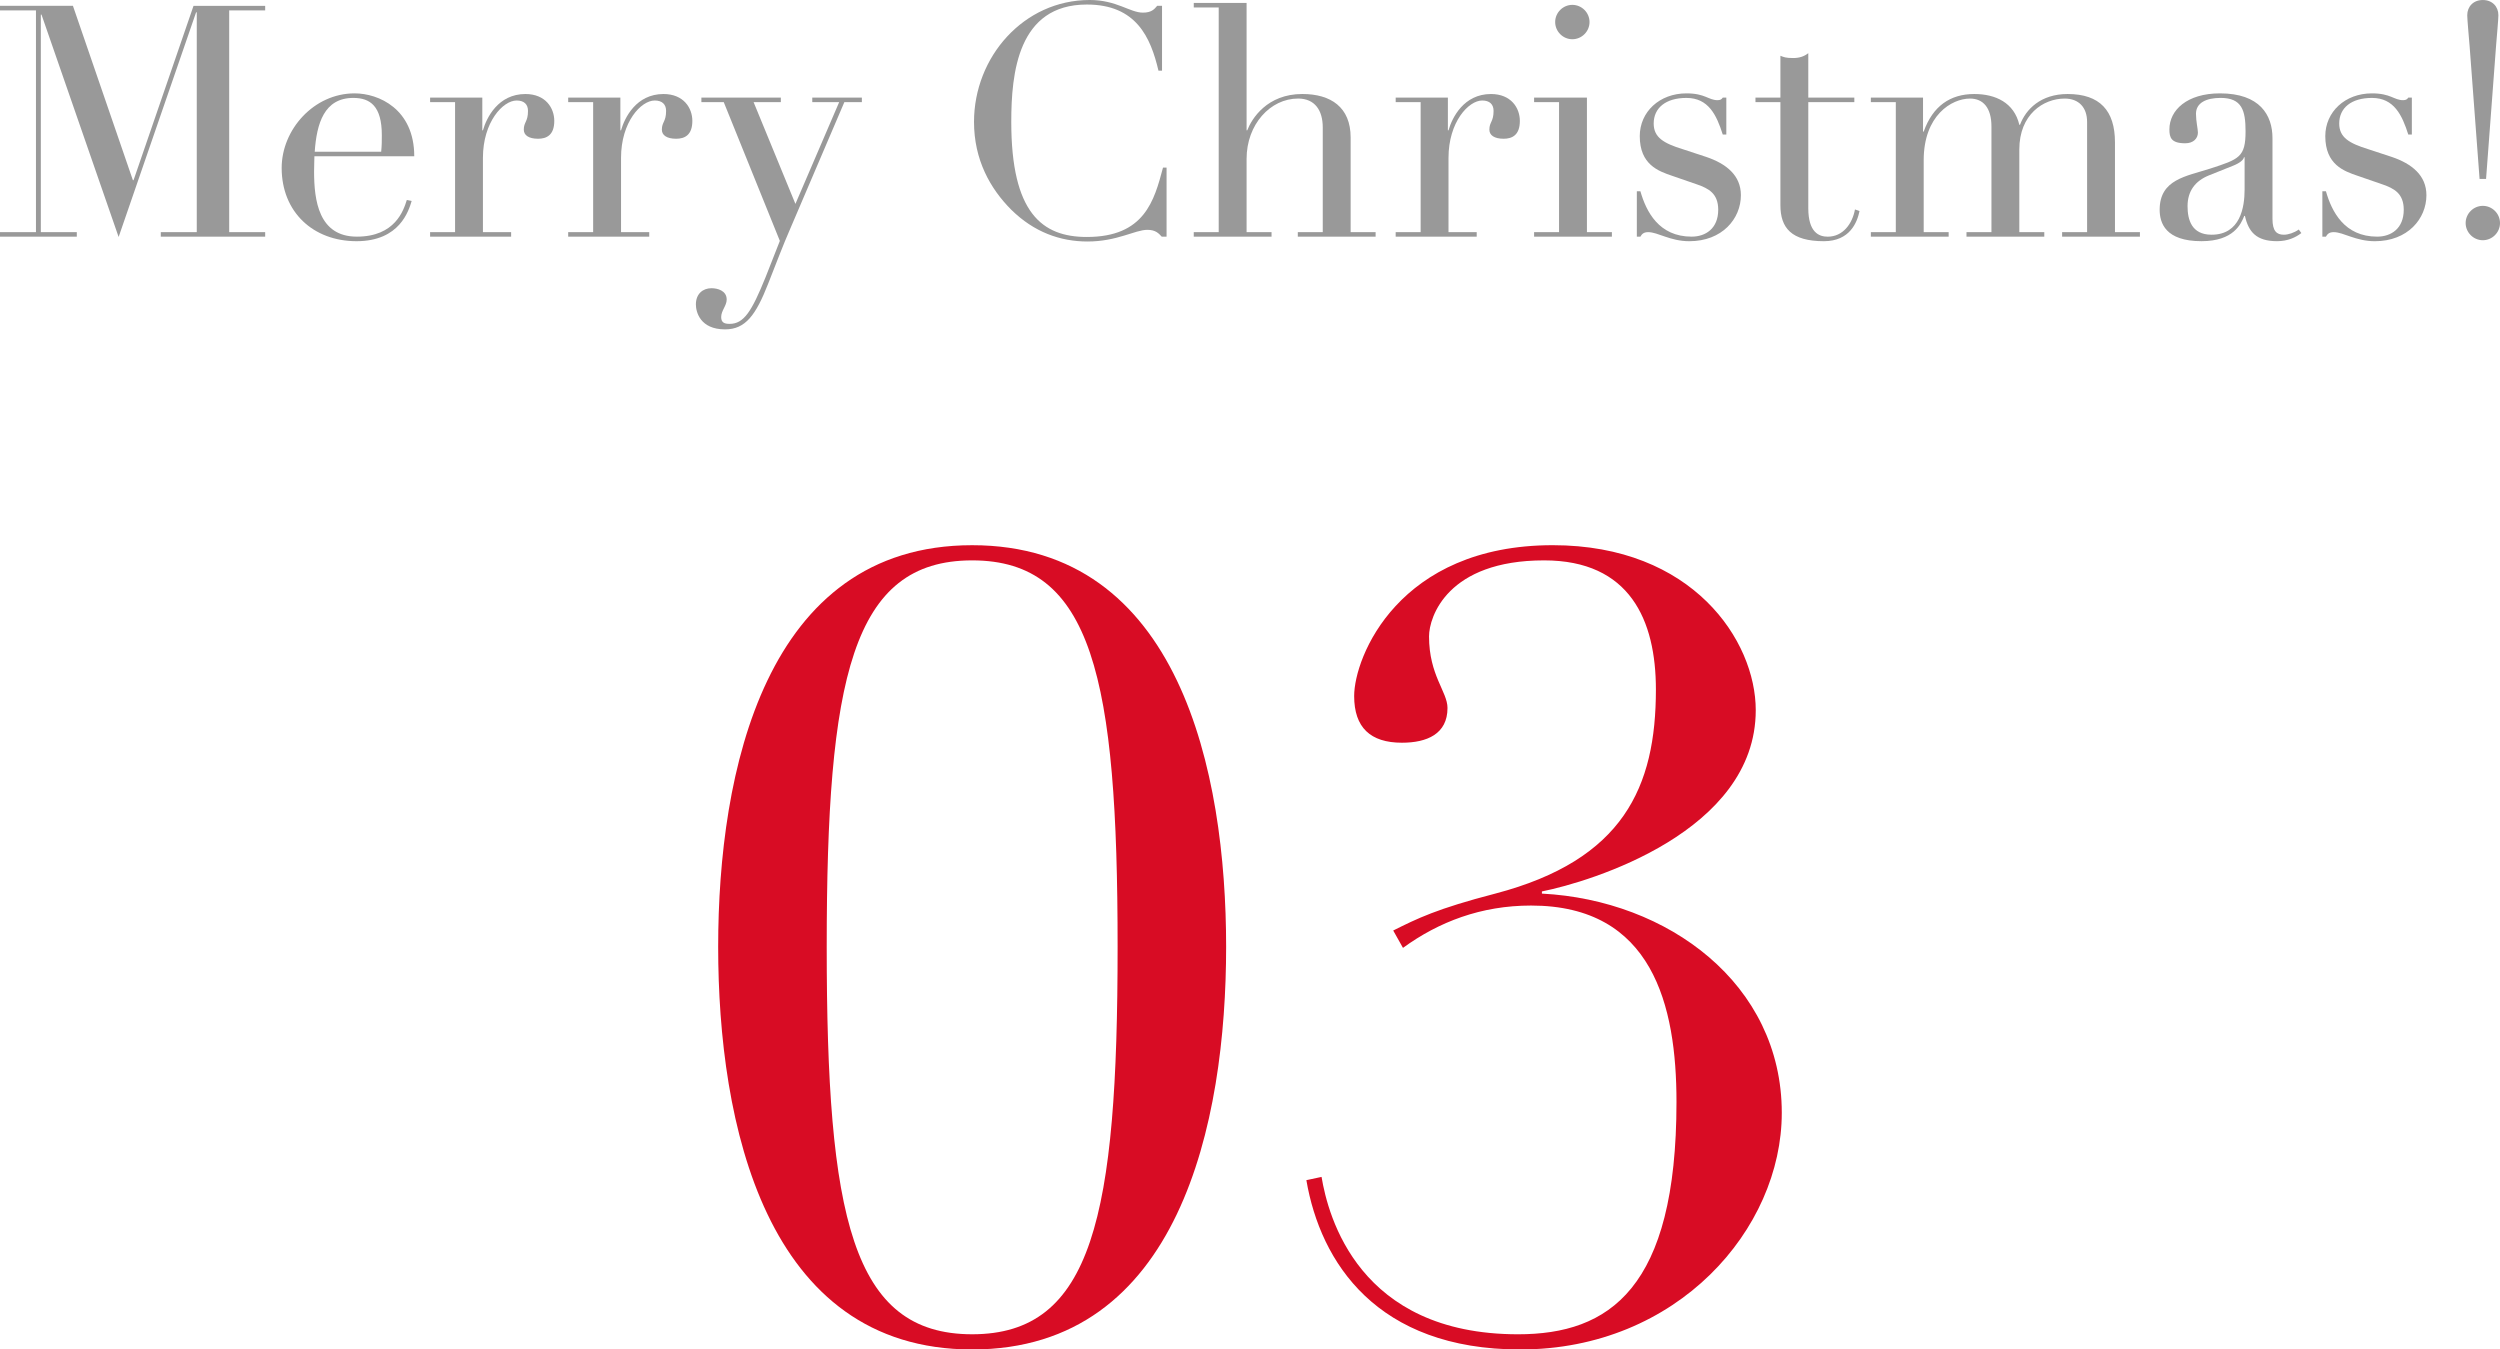
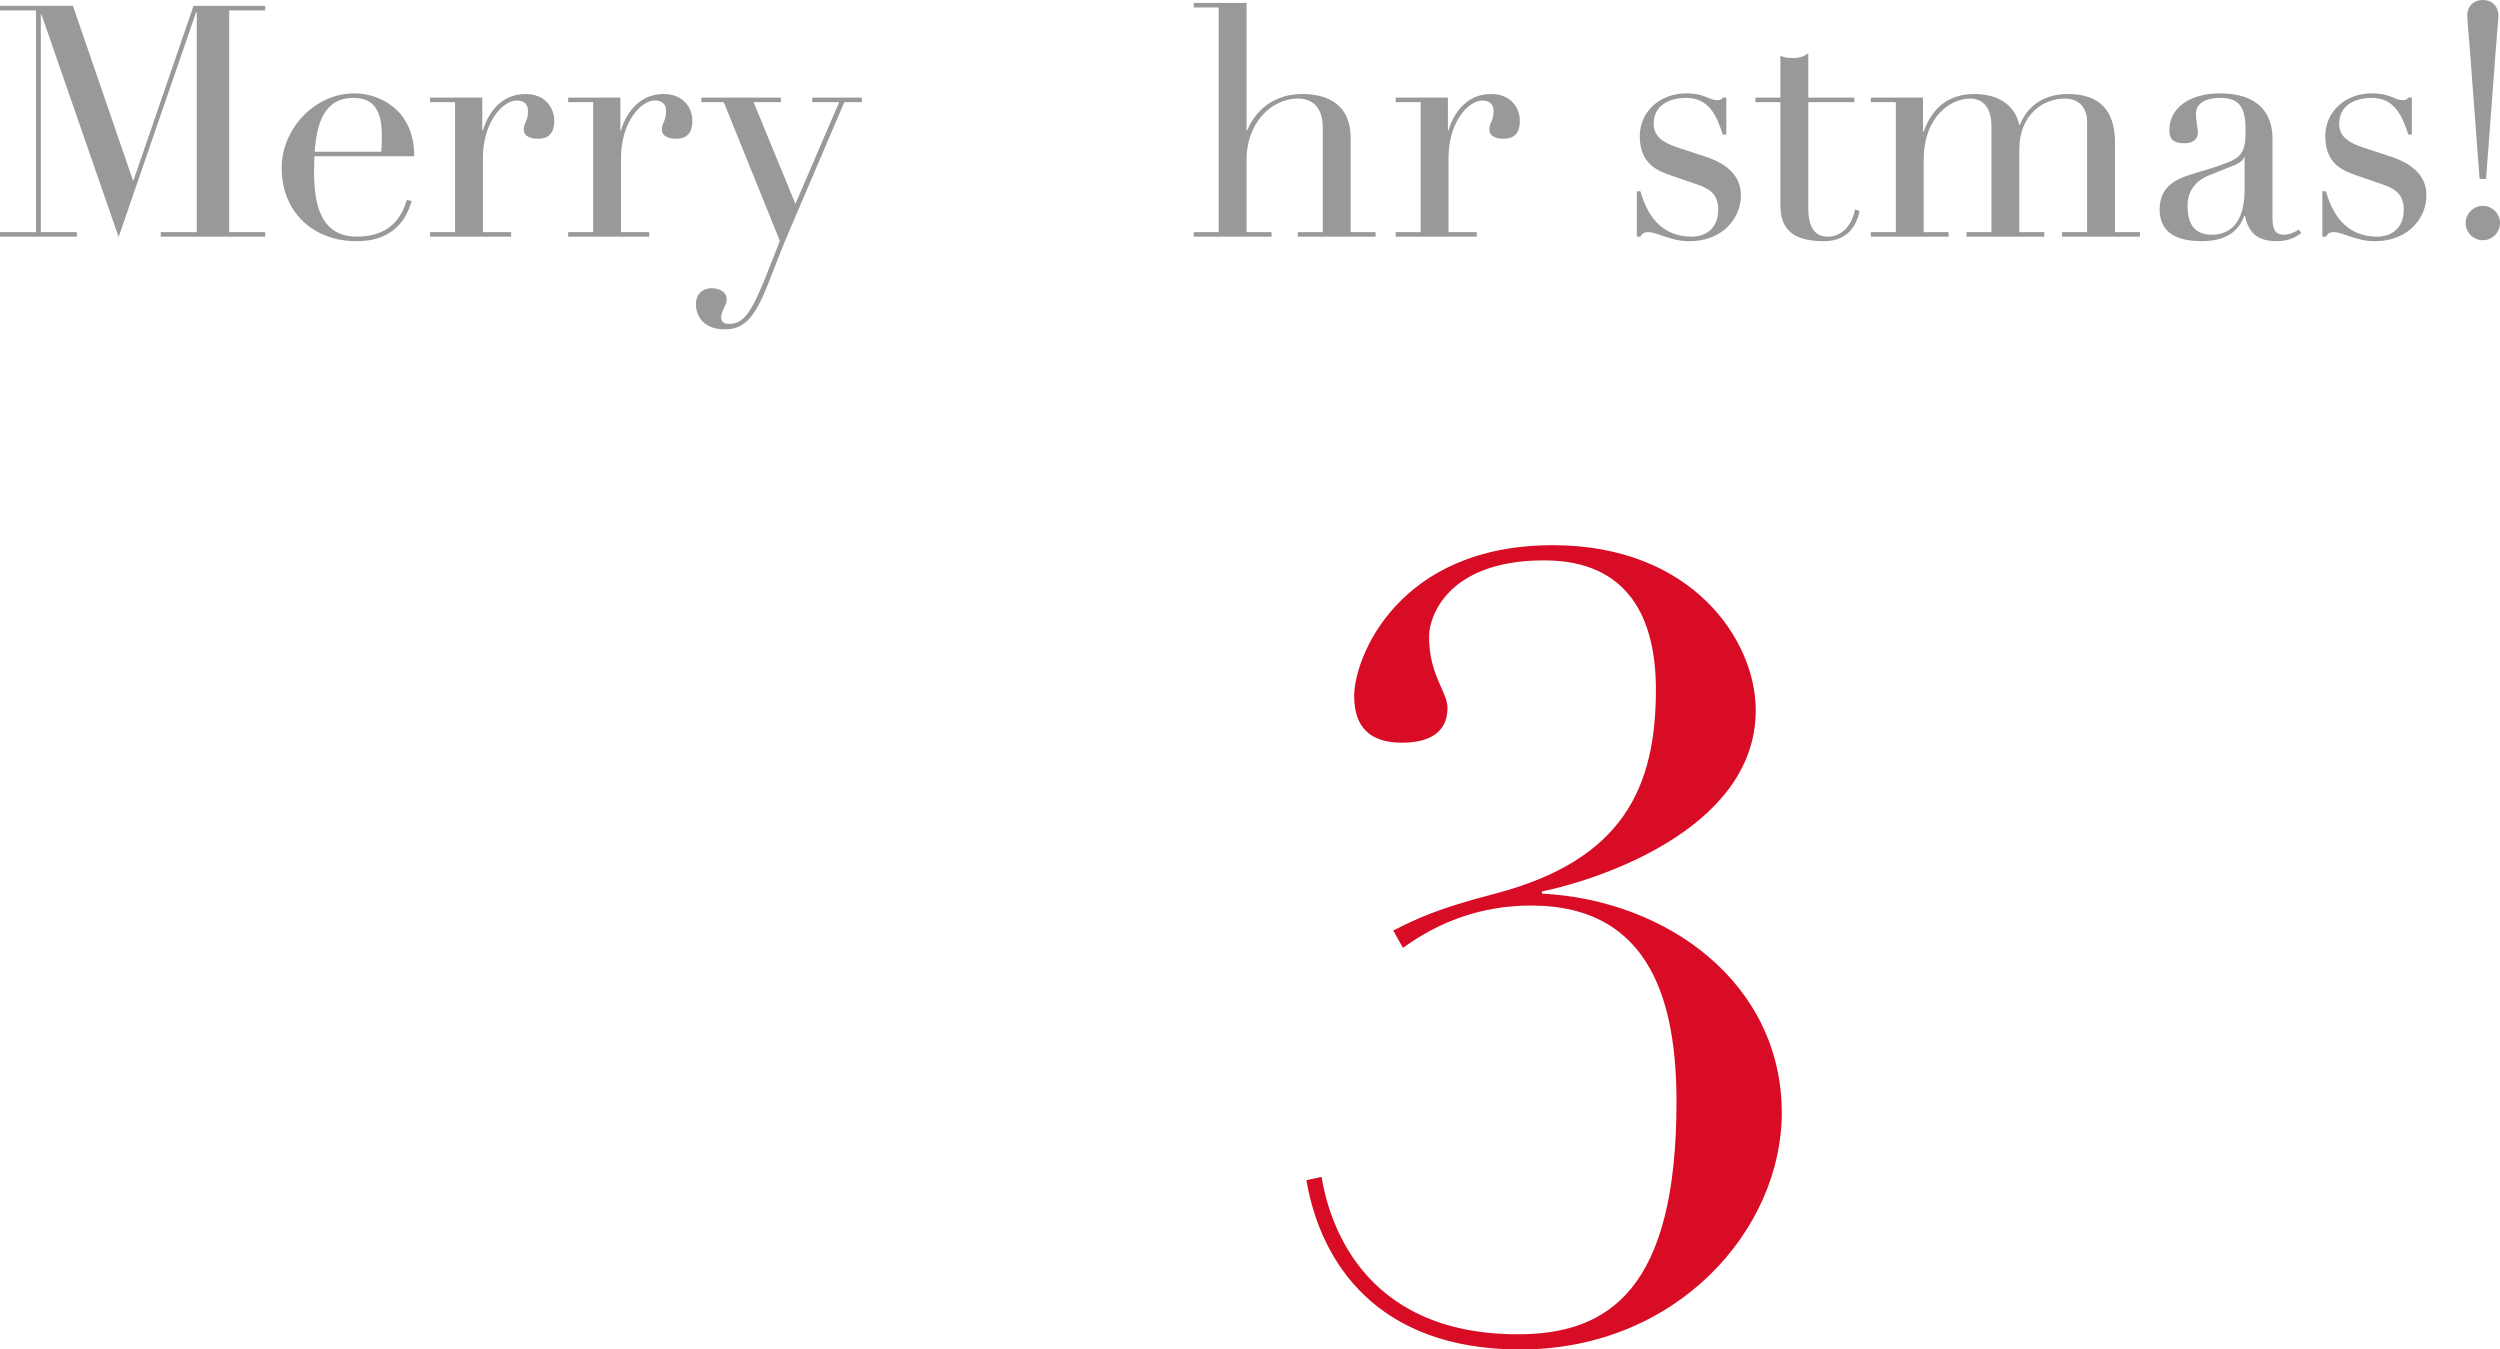
<svg xmlns="http://www.w3.org/2000/svg" id="design" width="169.684" height="91.594" viewBox="0 0 169.684 91.594">
  <defs>
    <style>
      .cls-1 {
        fill: #d80c24;
      }

      .cls-2 {
        fill: #999;
      }
    </style>
  </defs>
  <g>
    <path class="cls-2" d="M0,15.754h2.441V.704H0v-.308h4.95l4.07,11.837h.044L13.135.396h4.863v.308h-2.442v15.05h2.442v.308h-7.085v-.308h2.442V.836h-.045l-5.258,15.249L2.816.99h-.045v14.764h2.442v.308H0v-.308Z" />
    <path class="cls-2" d="M21.34,10.605c0,.286-.022.572-.022,1.034,0,1.958.308,4.423,2.904,4.423s3.169-1.782,3.389-2.486l.33.066c-.198.638-.792,2.729-3.741,2.729-2.947,0-5.082-1.98-5.082-4.973,0-2.596,2.178-5.061,4.951-5.061,1.628,0,4.048,1.057,4.048,4.269h-6.776ZM25.872,10.298c.044-.418.044-.748.044-1.122,0-1.98-.792-2.53-1.936-2.53-1.98,0-2.486,1.738-2.619,3.652h4.511Z" />
    <path class="cls-2" d="M29.193,15.754h1.694V6.931h-1.694v-.308h3.543v2.223h.043c.242-.858,1.035-2.465,2.883-2.465,1.364,0,1.959.946,1.959,1.826,0,.969-.529,1.21-1.101,1.21-.638,0-.968-.242-.968-.616,0-.528.285-.528.285-1.276,0-.44-.264-.704-.77-.704-.924,0-2.289,1.452-2.289,3.895v5.039h1.914v.308h-5.5v-.308Z" />
    <path class="cls-2" d="M38.565,15.754h1.694V6.931h-1.694v-.308h3.542v2.223h.045c.242-.858,1.033-2.465,2.882-2.465,1.364,0,1.958.946,1.958,1.826,0,.969-.527,1.21-1.1,1.21-.639,0-.969-.242-.969-.616,0-.528.287-.528.287-1.276,0-.44-.265-.704-.771-.704-.924,0-2.287,1.452-2.287,3.895v5.039h1.914v.308h-5.501v-.308Z" />
    <path class="cls-2" d="M47.607,6.623h5.391v.308h-1.849l2.839,6.909,2.97-6.909h-1.826v-.308h3.366v.308h-1.188l-3.631,8.493c-.551,1.254-1.034,2.552-1.54,3.829-.837,2.134-1.54,3.103-2.927,3.103-1.694,0-1.98-1.188-1.98-1.694,0-.726.484-1.1,1.057-1.1.396,0,1.034.154,1.034.77,0,.418-.374.748-.374,1.188,0,.374.22.462.572.462.968,0,1.496-.836,2.441-3.168l.969-2.464-3.807-9.417h-1.518v-.308Z" />
-     <path class="cls-2" d="M79.179,16.062h-.33c-.198-.22-.418-.462-.968-.462-.858,0-2.047.792-4.07.792-1.85,0-3.631-.638-5.172-2.156-1.43-1.431-2.529-3.389-2.529-5.963,0-4.4,3.365-8.273,7.854-8.273,1.826,0,2.729.858,3.608.858.572,0,.771-.22.969-.462h.33v4.4h-.242c-.528-2.244-1.496-4.488-4.863-4.488-4.687,0-5.127,4.664-5.127,7.965,0,6.183,2.091,7.811,5.127,7.811,3.917,0,4.577-2.464,5.171-4.708h.242v4.687Z" />
    <path class="cls-2" d="M81.025,15.754h1.693V.506h-1.693V.198h3.586v8.647h.044c.308-.792,1.343-2.465,3.74-2.465,1.937,0,3.278.902,3.278,2.949v6.425h1.695v.308h-5.281v-.308h1.693v-7.107c0-1.145-.527-1.958-1.672-1.958-1.893,0-3.498,1.76-3.498,4.092v4.973h1.694v.308h-5.28v-.308Z" />
    <path class="cls-2" d="M94.73,15.754h1.694V6.931h-1.694v-.308h3.543v2.223h.043c.242-.858,1.035-2.465,2.883-2.465,1.364,0,1.959.946,1.959,1.826,0,.969-.529,1.21-1.101,1.21-.638,0-.968-.242-.968-.616,0-.528.285-.528.285-1.276,0-.44-.264-.704-.77-.704-.924,0-2.289,1.452-2.289,3.895v5.039h1.914v.308h-5.5v-.308Z" />
-     <path class="cls-2" d="M104.125,15.754h1.693V6.931h-1.693v-.308h3.586v9.131h1.694v.308h-5.28v-.308ZM106.721.33c.639,0,1.166.528,1.166,1.166,0,.639-.527,1.167-1.166,1.167s-1.166-.528-1.166-1.167c0-.638.527-1.166,1.166-1.166Z" />
    <path class="cls-2" d="M111.099,12.982h.241c.396,1.386,1.255,3.08,3.477,3.08.947,0,1.805-.55,1.805-1.826,0-1.122-.682-1.452-1.43-1.716l-1.717-.594c-.902-.308-2.178-.748-2.178-2.685,0-1.65,1.342-2.904,3.168-2.904,1.276,0,1.496.462,2.112.462.198,0,.286-.065.353-.176h.242v2.509h-.242c-.418-1.32-.969-2.486-2.465-2.486-1.408,0-2.223.682-2.223,1.738,0,.946.683,1.342,1.959,1.738l1.605.528c1.365.462,2.355,1.254,2.355,2.597,0,1.606-1.277,3.125-3.499,3.125-1.298,0-2.134-.616-2.794-.616-.33,0-.441.154-.529.308h-.241v-3.08Z" />
    <path class="cls-2" d="M119.15,6.623h1.693v-2.838c.221.088.353.154.858.154.44,0,.748-.109,1.034-.33v3.015h3.125v.308h-3.125v7.195c0,1.65.727,1.937,1.32,1.937,1.034,0,1.672-.88,1.848-1.849l.309.11c-.154.748-.639,2.046-2.42,2.046-2.201,0-2.949-.902-2.949-2.442v-6.997h-1.693v-.308Z" />
    <path class="cls-2" d="M126.981,15.754h1.694V6.931h-1.694v-.308h3.542v2.311h.045c.615-1.738,1.805-2.553,3.432-2.553,1.453,0,2.707.594,3.059,2.091h.045c.396-1.057,1.408-2.091,3.234-2.091,2.178,0,3.212,1.122,3.212,3.279v6.095h1.694v.308h-5.281v-.308h1.695v-7.481c0-.99-.572-1.584-1.519-1.584-1.452,0-3.081,1.078-3.081,3.454v5.611h1.695v.308h-5.281v-.308h1.694v-7.173c0-1.276-.572-1.892-1.452-1.892-1.254,0-3.146,1.144-3.146,4.181v4.884h1.693v.308h-5.28v-.308Z" />
    <path class="cls-2" d="M156.199,15.82c-.374.286-.902.55-1.65.55-1.408,0-1.936-.638-2.178-1.716h-.045c-.22.55-.726,1.716-2.904,1.716-2.441,0-2.838-1.232-2.838-2.134,0-2.068,1.805-2.267,3.432-2.794,1.959-.638,2.398-.77,2.398-2.531,0-1.408-.242-2.266-1.693-2.266-.969,0-1.672.33-1.672,1.078,0,.506.131,1.034.131,1.276,0,.396-.308.726-.857.726-.969,0-1.078-.396-1.078-.946,0-1.298,1.188-2.442,3.432-2.442,2.707,0,3.564,1.475,3.564,3.037v5.479c0,.836.287,1.078.771,1.078.308,0,.704-.132,1.013-.353l.176.242ZM152.349,10.672h-.044c-.021.176-.286.396-.727.572l-1.65.66c-.924.375-1.451,1.056-1.451,2.09,0,.902.264,1.937,1.628,1.937,1.958,0,2.244-1.87,2.244-3.059v-2.2Z" />
    <path class="cls-2" d="M157.628,12.982h.241c.396,1.386,1.255,3.08,3.477,3.08.947,0,1.805-.55,1.805-1.826,0-1.122-.682-1.452-1.43-1.716l-1.717-.594c-.902-.308-2.178-.748-2.178-2.685,0-1.65,1.342-2.904,3.168-2.904,1.276,0,1.496.462,2.112.462.198,0,.286-.065.353-.176h.242v2.509h-.242c-.418-1.32-.969-2.486-2.465-2.486-1.408,0-2.223.682-2.223,1.738,0,.946.683,1.342,1.959,1.738l1.605.528c1.365.462,2.355,1.254,2.355,2.597,0,1.606-1.277,3.125-3.499,3.125-1.298,0-2.134-.616-2.794-.616-.33,0-.441.154-.529.308h-.241v-3.08Z" />
    <path class="cls-2" d="M168.518,13.972c.639,0,1.166.528,1.166,1.167,0,.638-.527,1.166-1.166,1.166s-1.166-.528-1.166-1.166c0-.639.527-1.167,1.166-1.167ZM167.615,3.059c-.044-.528-.154-1.782-.154-2.024,0-.594.418-1.034,1.057-1.034s1.057.44,1.057,1.034c0,.242-.11,1.496-.154,2.024l-.683,9.087h-.44l-.682-9.087Z" />
  </g>
  <g>
-     <path class="cls-1" d="M65.984,37.005c14.071,0,17.238,15.396,17.238,27.258,0,11.935-3.167,27.331-17.238,27.331s-17.239-15.396-17.239-27.331c0-11.861,3.168-27.258,17.239-27.258ZM65.984,90.562c8.177,0,9.872-8.03,9.872-26.3,0-18.196-1.695-26.227-9.872-26.227-8.178,0-9.872,8.03-9.872,26.227,0,18.27,1.694,26.3,9.872,26.3Z" />
    <path class="cls-1" d="M94.564,63.157c1.621-.81,2.947-1.473,6.925-2.505,8.693-2.283,10.903-7.219,10.903-13.85,0-4.715-1.769-8.767-7.588-8.767-6.557,0-7.81,3.831-7.81,5.157,0,2.652,1.253,3.757,1.253,4.862,0,1.768-1.399,2.357-3.094,2.357-2.137,0-3.241-1.031-3.241-3.167,0-2.652,3.02-10.24,13.48-10.24,9.504,0,13.777,6.483,13.777,11.198,0,8.251-11.198,11.64-14.514,12.303v.147c8.546.442,16.281,6.115,16.281,14.882,0,7.882-7.072,16.06-17.754,16.06-9.725,0-13.556-5.894-14.514-11.492l1.031-.221c.442,2.652,2.505,10.682,13.334,10.682,6.189,0,10.756-3.094,10.756-15.766,0-6.556-1.62-13.334-9.871-13.334-3.389,0-6.262,1.105-8.693,2.873l-.663-1.179Z" />
  </g>
</svg>